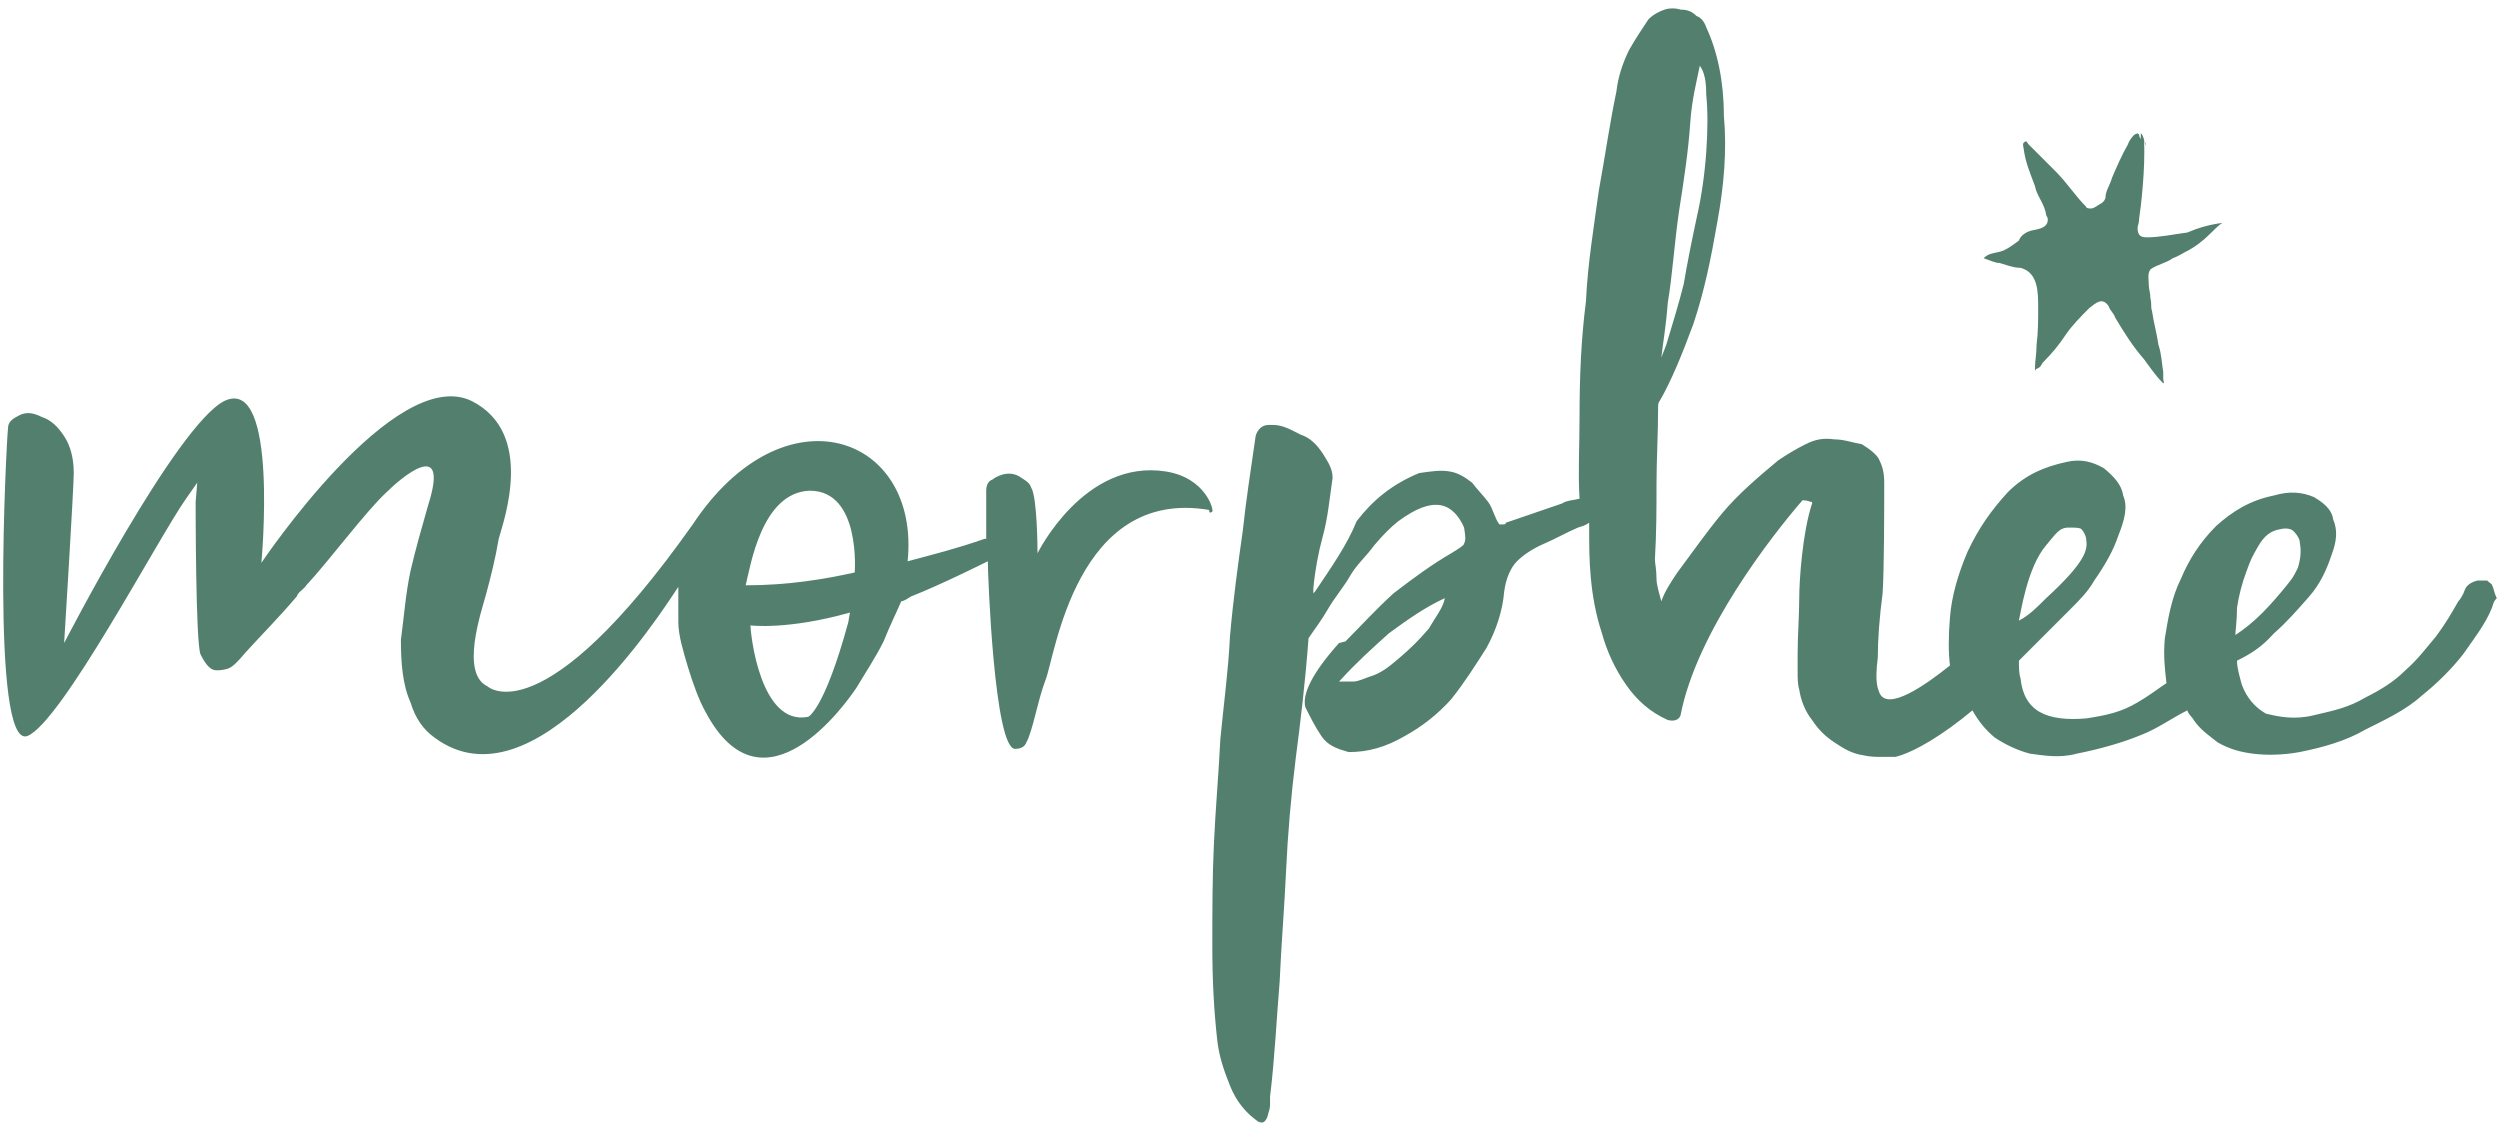
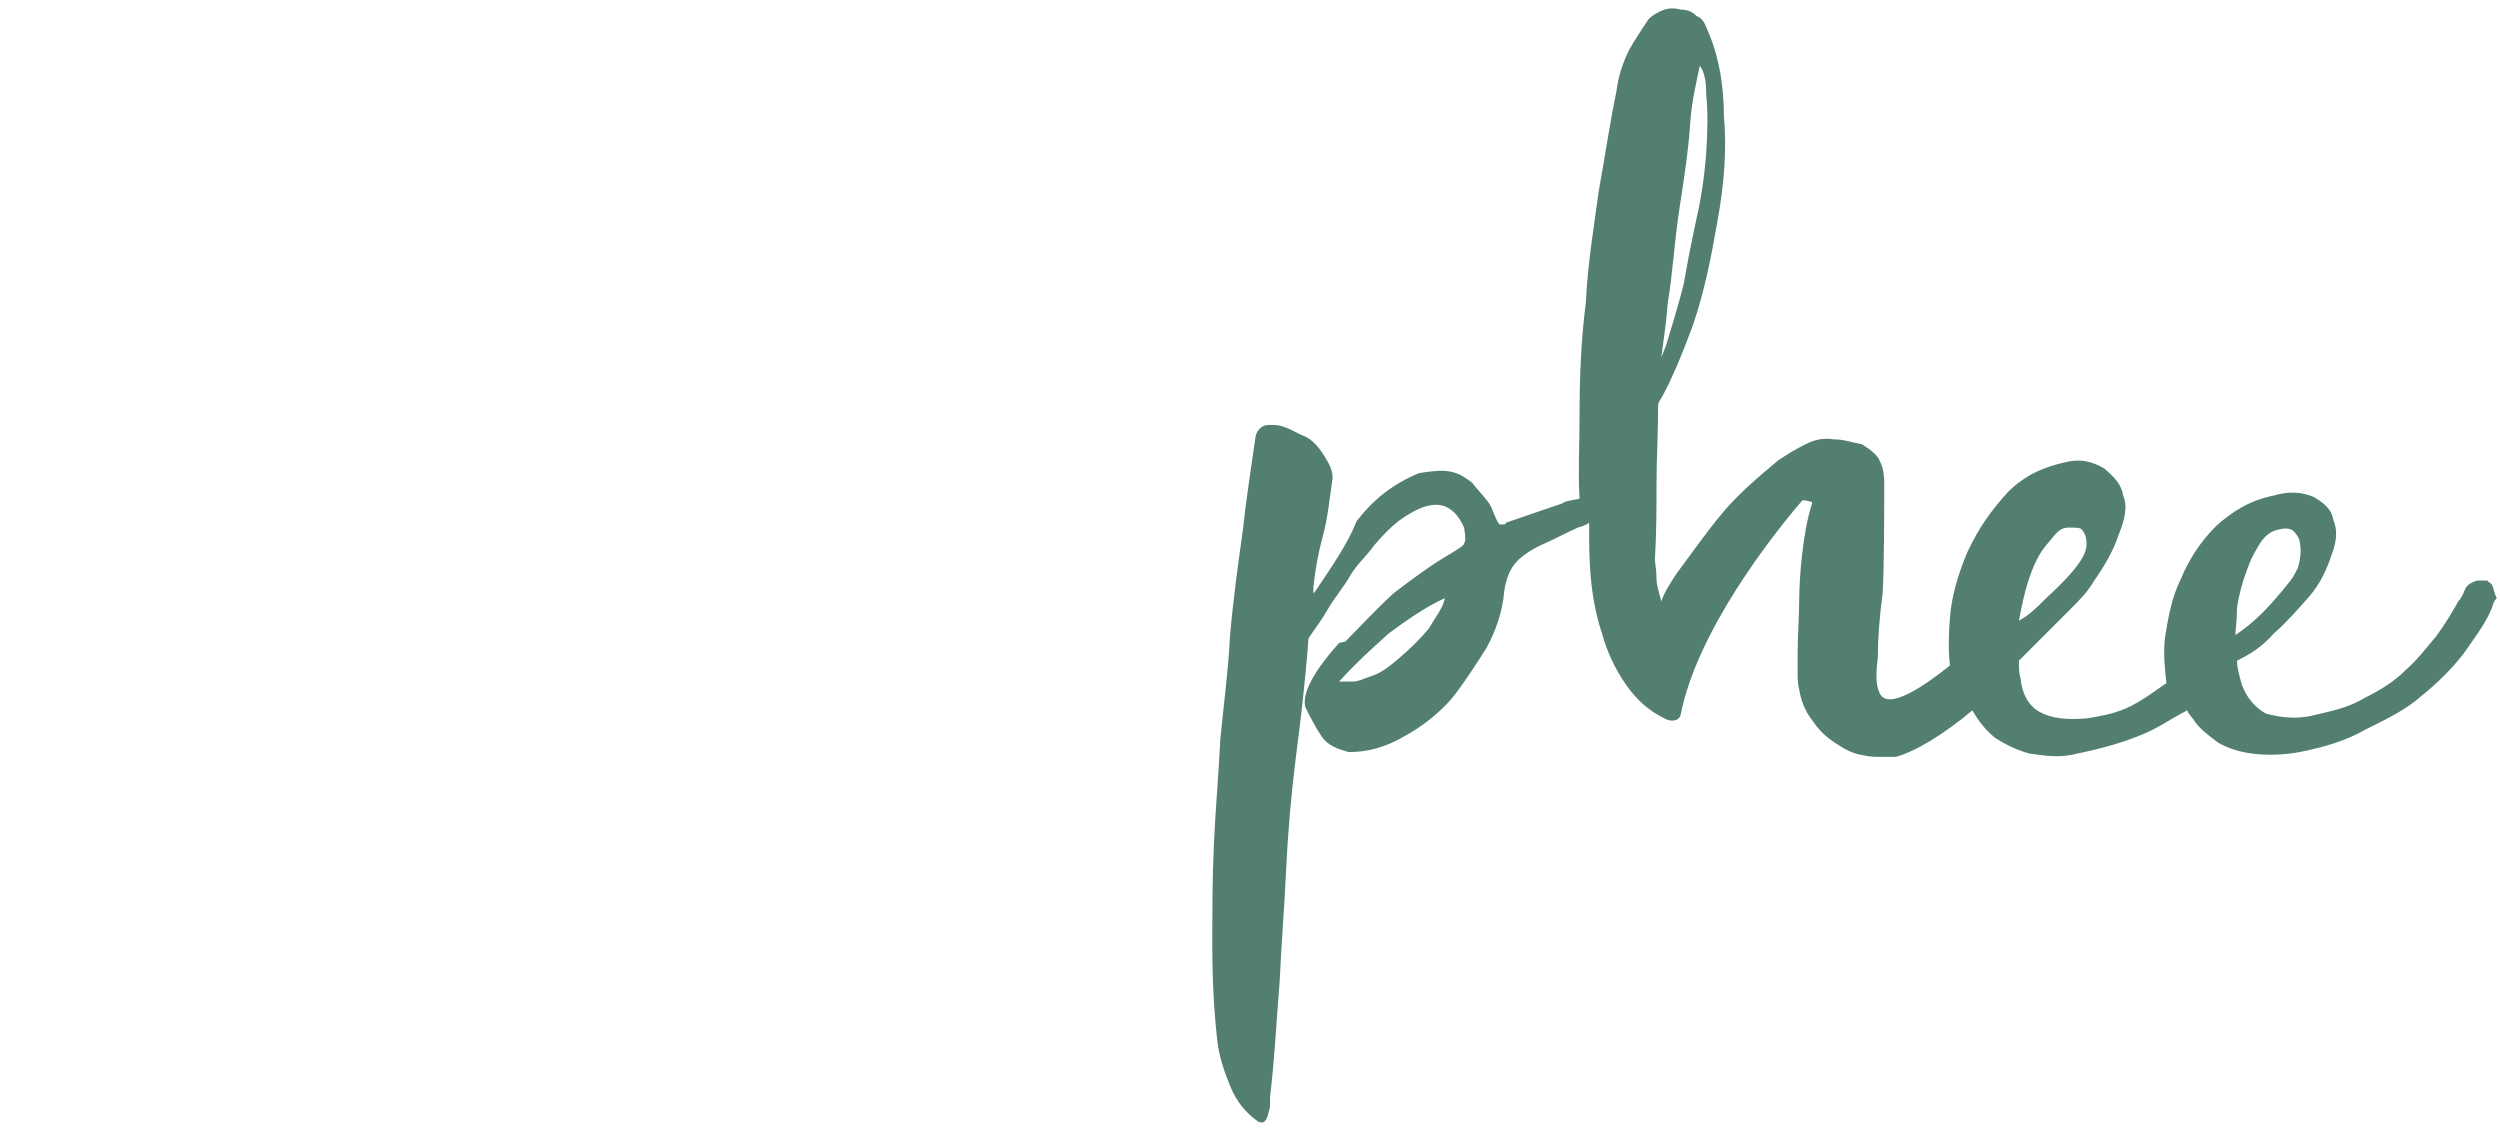
<svg xmlns="http://www.w3.org/2000/svg" xml:space="preserve" style="enable-background:new 0 0 155.9 70.5;" viewBox="0 0 155.9 70.5" y="0px" x="0px" id="Calque_1" version="1.1">
  <style type="text/css">
	.st0{fill:none;}
	.st1{fill:#53806E;}
</style>
  <rect height="70.5" width="155.9" class="st0" y="0" />
-   <path d="M75.6,31.9c0.1-0.1-0.4-2.1-2.9-2.5c-5.1-0.8-8,5.1-8,5.1s0-3.5-0.4-4.1c-0.1-0.3-0.3-0.4-0.6-0.6  c-0.8-0.6-1.7,0-1.8,0.1c-0.3,0.1-0.4,0.4-0.4,0.7c0,1,0,1.9,0,3h-0.1l0,0c-1.7,0.6-3.3,1-4.8,1.4c0.8-7.9-7.7-10.9-13.4-2.3  C33.8,46,30.4,42.8,30.4,42.8c-1.7-0.8-0.4-4.6-0.1-5.7c0.3-1.1,0.6-2.3,0.8-3.5c0.3-1.1,2.3-6.6-1.7-8.6  c-4.8-2.3-13.1,10.1-13.1,10.1s1.1-11.7-2.3-10.1C11,26.5,4,40.1,4,40.1s0.6-9.7,0.6-10.6S4.4,27.8,4,27.2s-0.8-1-1.4-1.2  c-0.6-0.3-1-0.3-1.4-0.1s-0.7,0.4-0.7,0.8c-0.1,0.8-1.1,20,1.2,19.2c2.1-0.8,8.2-12.4,9.9-14.8l0.7-1l-0.1,1.2c0,0.4,0,8.7,0.3,9.5  c0.4,0.8,0.7,1,1,1c0.1,0,0.4,0,0.7-0.1c0.3-0.1,0.6-0.4,1.1-1c1-1.1,2.1-2.2,3.2-3.5c0.1-0.3,0.4-0.4,0.6-0.7  c1.4-1.5,3.7-4.6,5-5.8c0.8-0.8,4-3.6,2.6,0.8c-0.4,1.4-0.8,2.8-1.1,4.1c-0.3,1.4-0.4,2.8-0.6,4.3c0,1.4,0.1,2.8,0.6,3.9  c0.3,1,0.8,1.7,1.5,2.2c6.2,4.6,14-7.6,15.2-9.4c0,0.7,0,1.8,0,2.2c0,0.8,0.3,1.8,0.6,2.8c0.3,1,0.7,2.1,1.1,2.8  c3.6,6.8,8.8-0.6,9.4-1.5c0.6-1,1.2-1.9,1.7-2.9c0.4-1,0.8-1.8,1.1-2.5l0,0c0.1,0,0.3-0.1,0.6-0.3c1.8-0.7,4.6-2.1,4.8-2.2l0,0  c0,0.8,0.4,11.7,1.7,11.7c0.3,0,0.6-0.1,0.7-0.4c0.4-0.7,0.7-2.6,1.2-3.9c0.6-1.5,1.9-12,10.2-10.6C75.4,32.1,75.6,31.9,75.6,31.9z   M52.9,38.8c-1.5,5.5-2.5,5.9-2.5,5.9c-3,0.6-3.6-5.2-3.6-5.7c0,0,2.3,0.3,6.2-0.8L52.9,38.8z M53.3,35.7L53.3,35.7  c-1.8,0.4-4.1,0.8-6.8,0.8c0.3-1.2,1-5.8,4-5.9C53.7,30.6,53.3,35.7,53.3,35.7z" class="st1" />
-   <path d="M126,16.7c1.1,0.3,1.1,1.5,1.1,2.5c0,0.8,0,1.5-0.1,2.3c0,0.6-0.1,1-0.1,1.5v0.1c0.1,0,0-0.1,0.1-0.1  c0.3-0.1,0.3-0.3,0.4-0.4c0.6-0.6,1-1.1,1.4-1.7c0.4-0.6,1-1.2,1.5-1.7c0.4-0.3,0.8-0.7,1.2-0.1c0.1,0.3,0.3,0.4,0.4,0.7  c0.6,1,1.1,1.8,1.8,2.6c0.3,0.4,0.7,1,1.1,1.4l0.1,0.1c0.1,0,0-0.1,0-0.3s0-0.3,0-0.4c-0.1-0.6-0.1-1.1-0.3-1.7  c-0.1-0.7-0.3-1.4-0.4-2.1c-0.1-0.3,0-0.4-0.1-0.8c0-0.3-0.1-0.6-0.1-0.8c0-0.4-0.1-0.7,0.1-1c0.4-0.3,1-0.4,1.4-0.7  c0.3-0.1,0.6-0.3,0.8-0.4c0.6-0.3,1.1-0.7,1.5-1.1c0.3-0.3,0.6-0.6,0.8-0.7c-0.8,0.1-1.5,0.3-2.2,0.6c-0.8,0.1-1.7,0.3-2.5,0.3  c-0.4,0-0.6-0.1-0.6-0.6c0-0.1,0.1-0.3,0.1-0.6c0.1-0.6,0.4-3.2,0.3-4.8c0.1,0.1,0.1,0.1,0.1,0.3c-0.1-0.3-0.1-0.6-0.3-0.8  c0,0.1,0,0.3,0,0.4c0-0.1-0.1-0.1-0.1-0.3c-0.1-0.1-0.1-0.1-0.3,0c-0.1,0.1-0.3,0.3-0.4,0.6c-0.4,0.7-0.7,1.4-1,2.1  c-0.1,0.4-0.4,0.8-0.4,1.2c0,0.1-0.1,0.3-0.3,0.4s-0.4,0.3-0.6,0.3c-0.1,0-0.3,0-0.3-0.1c-0.7-0.7-1.2-1.5-1.9-2.2  c-0.6-0.6-1.1-1.1-1.7-1.7c-0.1-0.1-0.1-0.3-0.3-0.1c-0.1,0.1,0,0.3,0,0.4c0.1,0.8,0.4,1.5,0.7,2.3c0.1,0.6,0.6,1.1,0.7,1.8  c0,0.1,0.1,0.1,0.1,0.3c0,0.6-0.8,0.6-1.1,0.7c-0.3,0.1-0.6,0.3-0.7,0.6c-0.4,0.3-0.8,0.6-1.2,0.7c-0.4,0.1-0.7,0.1-1,0.4  c0.3,0.1,0.7,0.3,1,0.3C125.6,16.7,125.8,16.7,126,16.7z" class="st1" />
  <path d="M155.4,36.5c0-0.1-0.1-0.1-0.3-0.3c-0.1,0-0.4,0-0.6,0c-0.4,0.1-0.7,0.3-0.8,0.6c-0.1,0.3-0.3,0.6-0.4,0.7  c-0.4,0.7-0.8,1.4-1.4,2.2c-0.6,0.7-1.1,1.4-1.9,2.1c-0.7,0.7-1.5,1.2-2.5,1.7c-1,0.6-1.9,0.8-3.2,1.1c-1.2,0.3-2.2,0.1-3-0.1  c-0.7-0.4-1.2-1-1.5-1.8c-0.1-0.4-0.3-1-0.3-1.5c0.8-0.4,1.5-0.8,2.3-1.7c0.8-0.7,1.5-1.5,2.2-2.3c0.7-0.8,1.1-1.7,1.4-2.6  c0.3-0.8,0.4-1.5,0.1-2.2c-0.1-0.7-0.7-1.1-1.2-1.4c-0.7-0.3-1.5-0.4-2.5-0.1c-1.5,0.3-2.6,1-3.6,1.9c-1,1-1.7,2.1-2.2,3.3  c-0.6,1.2-0.8,2.5-1,3.7c-0.1,1.1,0,1.9,0.1,2.8c-0.6,0.4-1.1,0.8-1.8,1.2c-1,0.6-1.9,0.8-3.2,1c-1.2,0.1-2.2,0-2.9-0.4  c-0.7-0.4-1.1-1.1-1.2-2.1c-0.1-0.3-0.1-0.7-0.1-1.1c1.4-1.4,2.6-2.6,3.2-3.2s1.1-1.1,1.5-1.8c0.7-1,1.2-1.9,1.5-2.8  c0.4-1,0.6-1.8,0.3-2.5c-0.1-0.7-0.6-1.2-1.2-1.7c-0.7-0.4-1.4-0.6-2.3-0.4c-1.4,0.3-2.6,0.8-3.7,1.9c-1,1.1-1.8,2.2-2.5,3.7  c-0.6,1.4-1,2.8-1.1,4.1c-0.1,1.2-0.1,2.2,0,3c-1.5,1.2-3.9,2.9-4.4,1.7c-0.1-0.3-0.3-0.6-0.1-2.2c0-1.1,0.1-2.5,0.3-4  c0.1-1.5,0.1-5.4,0.1-6.9c0-0.6-0.1-1-0.3-1.4c-0.1-0.3-0.6-0.7-1.1-1c-0.6-0.1-1.1-0.3-1.7-0.3c-0.7-0.1-1.2,0-1.8,0.3  c-0.6,0.3-1.1,0.6-1.7,1c-1.2,1-2.5,2.1-3.5,3.3s-1.9,2.5-2.8,3.7c-0.4,0.6-0.8,1.2-1,1.8l0.1,0.4l-0.1-0.4c-0.1-0.4-0.3-1-0.3-1.4  c0-0.6-0.1-1-0.1-1.2c0.1-1.7,0.1-3.2,0.1-4.7s0.1-3.2,0.1-4.8c0-0.1,0-0.3,0.1-0.4c0.7-1.2,1.4-2.9,2.1-4.8  c0.7-2.1,1.1-4.1,1.5-6.4c0.4-2.2,0.6-4.4,0.4-6.6c0-2.1-0.4-4-1.1-5.5c-0.1-0.3-0.3-0.6-0.6-0.7c-0.3-0.3-0.6-0.4-1-0.4  c-0.3-0.1-0.7-0.1-1,0s-0.7,0.3-1,0.6c-0.4,0.6-0.8,1.2-1.2,1.9c-0.4,0.8-0.7,1.7-0.8,2.6c-0.4,1.9-0.7,4-1.1,6.2  c-0.3,2.2-0.7,4.6-0.8,6.9c-0.3,2.3-0.4,4.7-0.4,7.2c0,1.8-0.1,3.5,0,5.1c-0.4,0.1-0.8,0.1-1.1,0.3c-1.2,0.4-2.3,0.8-3.5,1.2l0,0  c0,0.1-0.1,0.1-0.1,0.1h-0.3c-0.3-0.4-0.4-1-0.7-1.4s-0.7-0.8-1-1.2c-0.4-0.3-0.8-0.6-1.4-0.7c-0.6-0.1-1.2,0-1.9,0.1  c-1.7,0.7-2.9,1.7-3.9,3C84,34,83,35.4,82,36.9L81.9,37v-0.3c0.1-1.1,0.3-2.2,0.6-3.3s0.4-2.2,0.6-3.6c0-0.6-0.3-1-0.6-1.5  c-0.4-0.6-0.8-1-1.4-1.2c-0.6-0.3-1.1-0.6-1.7-0.6c-0.1,0-0.1,0-0.3,0c-0.4,0-0.7,0.3-0.8,0.7c-0.3,2.1-0.6,4-0.8,5.9  c-0.3,2.1-0.6,4.3-0.8,6.6c-0.1,2.1-0.4,4.3-0.6,6.4c-0.1,2.1-0.3,4.3-0.4,6.5c-0.1,2.1-0.1,4.3-0.1,6.4c0,2.1,0.1,4,0.3,5.8  c0.1,1,0.4,1.9,0.8,2.9c0.4,1,1,1.7,1.7,2.2c0,0,0.1,0.1,0.3,0.1l0,0c0.1,0,0.3-0.1,0.4-0.6c0.1-0.3,0.1-0.4,0.1-0.6  c0-0.1,0-0.4,0-0.4c0.3-2.5,0.4-4.8,0.6-7.2c0.1-2.3,0.3-4.7,0.4-6.9c0.1-2.2,0.3-4.6,0.6-7c0.3-2.3,0.6-4.8,0.8-7.5l0,0  c0.4-0.6,0.8-1.1,1.2-1.8s1-1.4,1.4-2.1s1-1.2,1.5-1.9c0.6-0.7,1-1.1,1.5-1.5c1.1-0.8,1.9-1.1,2.6-1c0.7,0.1,1.2,0.7,1.5,1.4  c0.1,0.6,0.1,0.8,0,1c0,0.1-0.3,0.3-0.8,0.6c-1.2,0.7-2.3,1.5-3.6,2.5c-1.1,1-2.1,2.1-3,3l-0.4,0.1c-1.7,1.9-2.3,3.2-2.1,4  c0.3,0.6,0.6,1.2,1,1.8c0.4,0.6,1,0.8,1.7,1l0,0c1.2,0,2.3-0.3,3.5-1c1.1-0.6,2.1-1.4,2.9-2.3c0.8-1,1.5-2.1,2.2-3.2  c0.6-1.1,1-2.3,1.1-3.5c0.1-0.8,0.4-1.5,0.8-1.9c0.4-0.4,1-0.8,1.7-1.1c0.7-0.3,1.4-0.7,2.1-1c0.3-0.1,0.4-0.1,0.7-0.3V33  c0,1,0,1.9,0.1,3c0.1,1.1,0.3,2.3,0.7,3.5c0.3,1.1,0.8,2.2,1.5,3.2c0.7,1,1.5,1.7,2.6,2.2c0.4,0.1,0.7,0,0.8-0.3l0,0  c1-5.2,5.7-11.2,7.6-13.4l0,0l0,0c0.4,0,0.4,0.1,0.6,0.1v0.1l0,0c-0.6,1.8-0.8,4.8-0.8,5.9s-0.1,2.3-0.1,3.5v0.4c0,0.3,0,0.6,0,0.8  s0,0.7,0.1,1c0.1,0.7,0.4,1.4,0.8,1.9c0.4,0.6,0.8,1,1.4,1.4c0.6,0.4,1.1,0.7,1.8,0.8c0.4,0.1,0.8,0.1,1.2,0.1c0.3,0,0.6,0,0.8,0  c1.2-0.3,3-1.4,4.8-2.9l0,0c0.4,0.7,0.8,1.2,1.4,1.7c0.6,0.4,1.4,0.8,2.2,1c0.8,0.1,1.8,0.3,2.9,0c1.5-0.3,2.9-0.7,4.1-1.2  c1-0.4,1.8-1,2.8-1.5c0.1,0.3,0.3,0.4,0.4,0.6c0.4,0.6,1,1,1.5,1.4c0.7,0.4,1.4,0.6,2.2,0.7c0.8,0.1,1.8,0.1,2.9-0.1  c1.5-0.3,2.9-0.7,4.1-1.4c1.2-0.6,2.5-1.2,3.5-2.1c1-0.8,1.9-1.7,2.6-2.6c0.7-1,1.4-1.9,1.8-2.9c0.1-0.3,0.1-0.4,0.3-0.6  C155.5,36.9,155.5,36.6,155.4,36.5z M104,18.9c0.3-1.8,0.4-3.6,0.7-5.7c0.3-1.9,0.6-3.9,0.7-5.5c0.1-1.5,0.4-2.6,0.6-3.6  c0.3,0.4,0.4,1,0.4,1.8c0.1,1,0.1,2.2,0,3.6s-0.3,2.8-0.6,4.1c-0.3,1.4-0.6,2.9-0.8,4.1c-0.3,1.2-0.7,2.5-1,3.5  c-0.1,0.4-0.3,0.8-0.4,1.1C103.7,21.4,103.9,20.3,104,18.9z M90.1,37.3c-0.1,0.6-0.6,1.2-1,1.9c-0.6,0.7-1.1,1.2-1.8,1.8  s-1.2,1-1.9,1.2c-0.3,0.1-0.7,0.3-1,0.3s-0.6,0-0.8,0h-0.1l0.1-0.1c1-1.1,1.9-1.9,3-2.9C87.7,38.7,88.8,37.9,90.1,37.3V37V37.3z   M127.6,34c0.6-0.7,0.8-1.1,1.4-1.1c0.4,0,0.7,0,0.8,0.1c0.1,0.1,0.3,0.4,0.3,0.7c0.1,0.6-0.1,1.4-2.5,3.6c-0.6,0.6-1.1,1.1-1.7,1.4  C126,38.3,126.4,35.4,127.6,34z M139.5,37.9c0.1-0.7,0.3-1.5,0.6-2.3c0.3-0.8,0.3-0.8,0.7-1.5s0.8-1,1.4-1.1c0.4-0.1,0.7,0,0.8,0.1  s0.3,0.3,0.4,0.6c0.1,0.6,0.1,1-0.1,1.7c-0.3,0.6-0.3,0.6-0.7,1.1s-1,1.2-1.5,1.7c-0.6,0.6-1.1,1-1.7,1.4  C139.4,39.3,139.5,38.7,139.5,37.9z" class="st1" />
</svg>